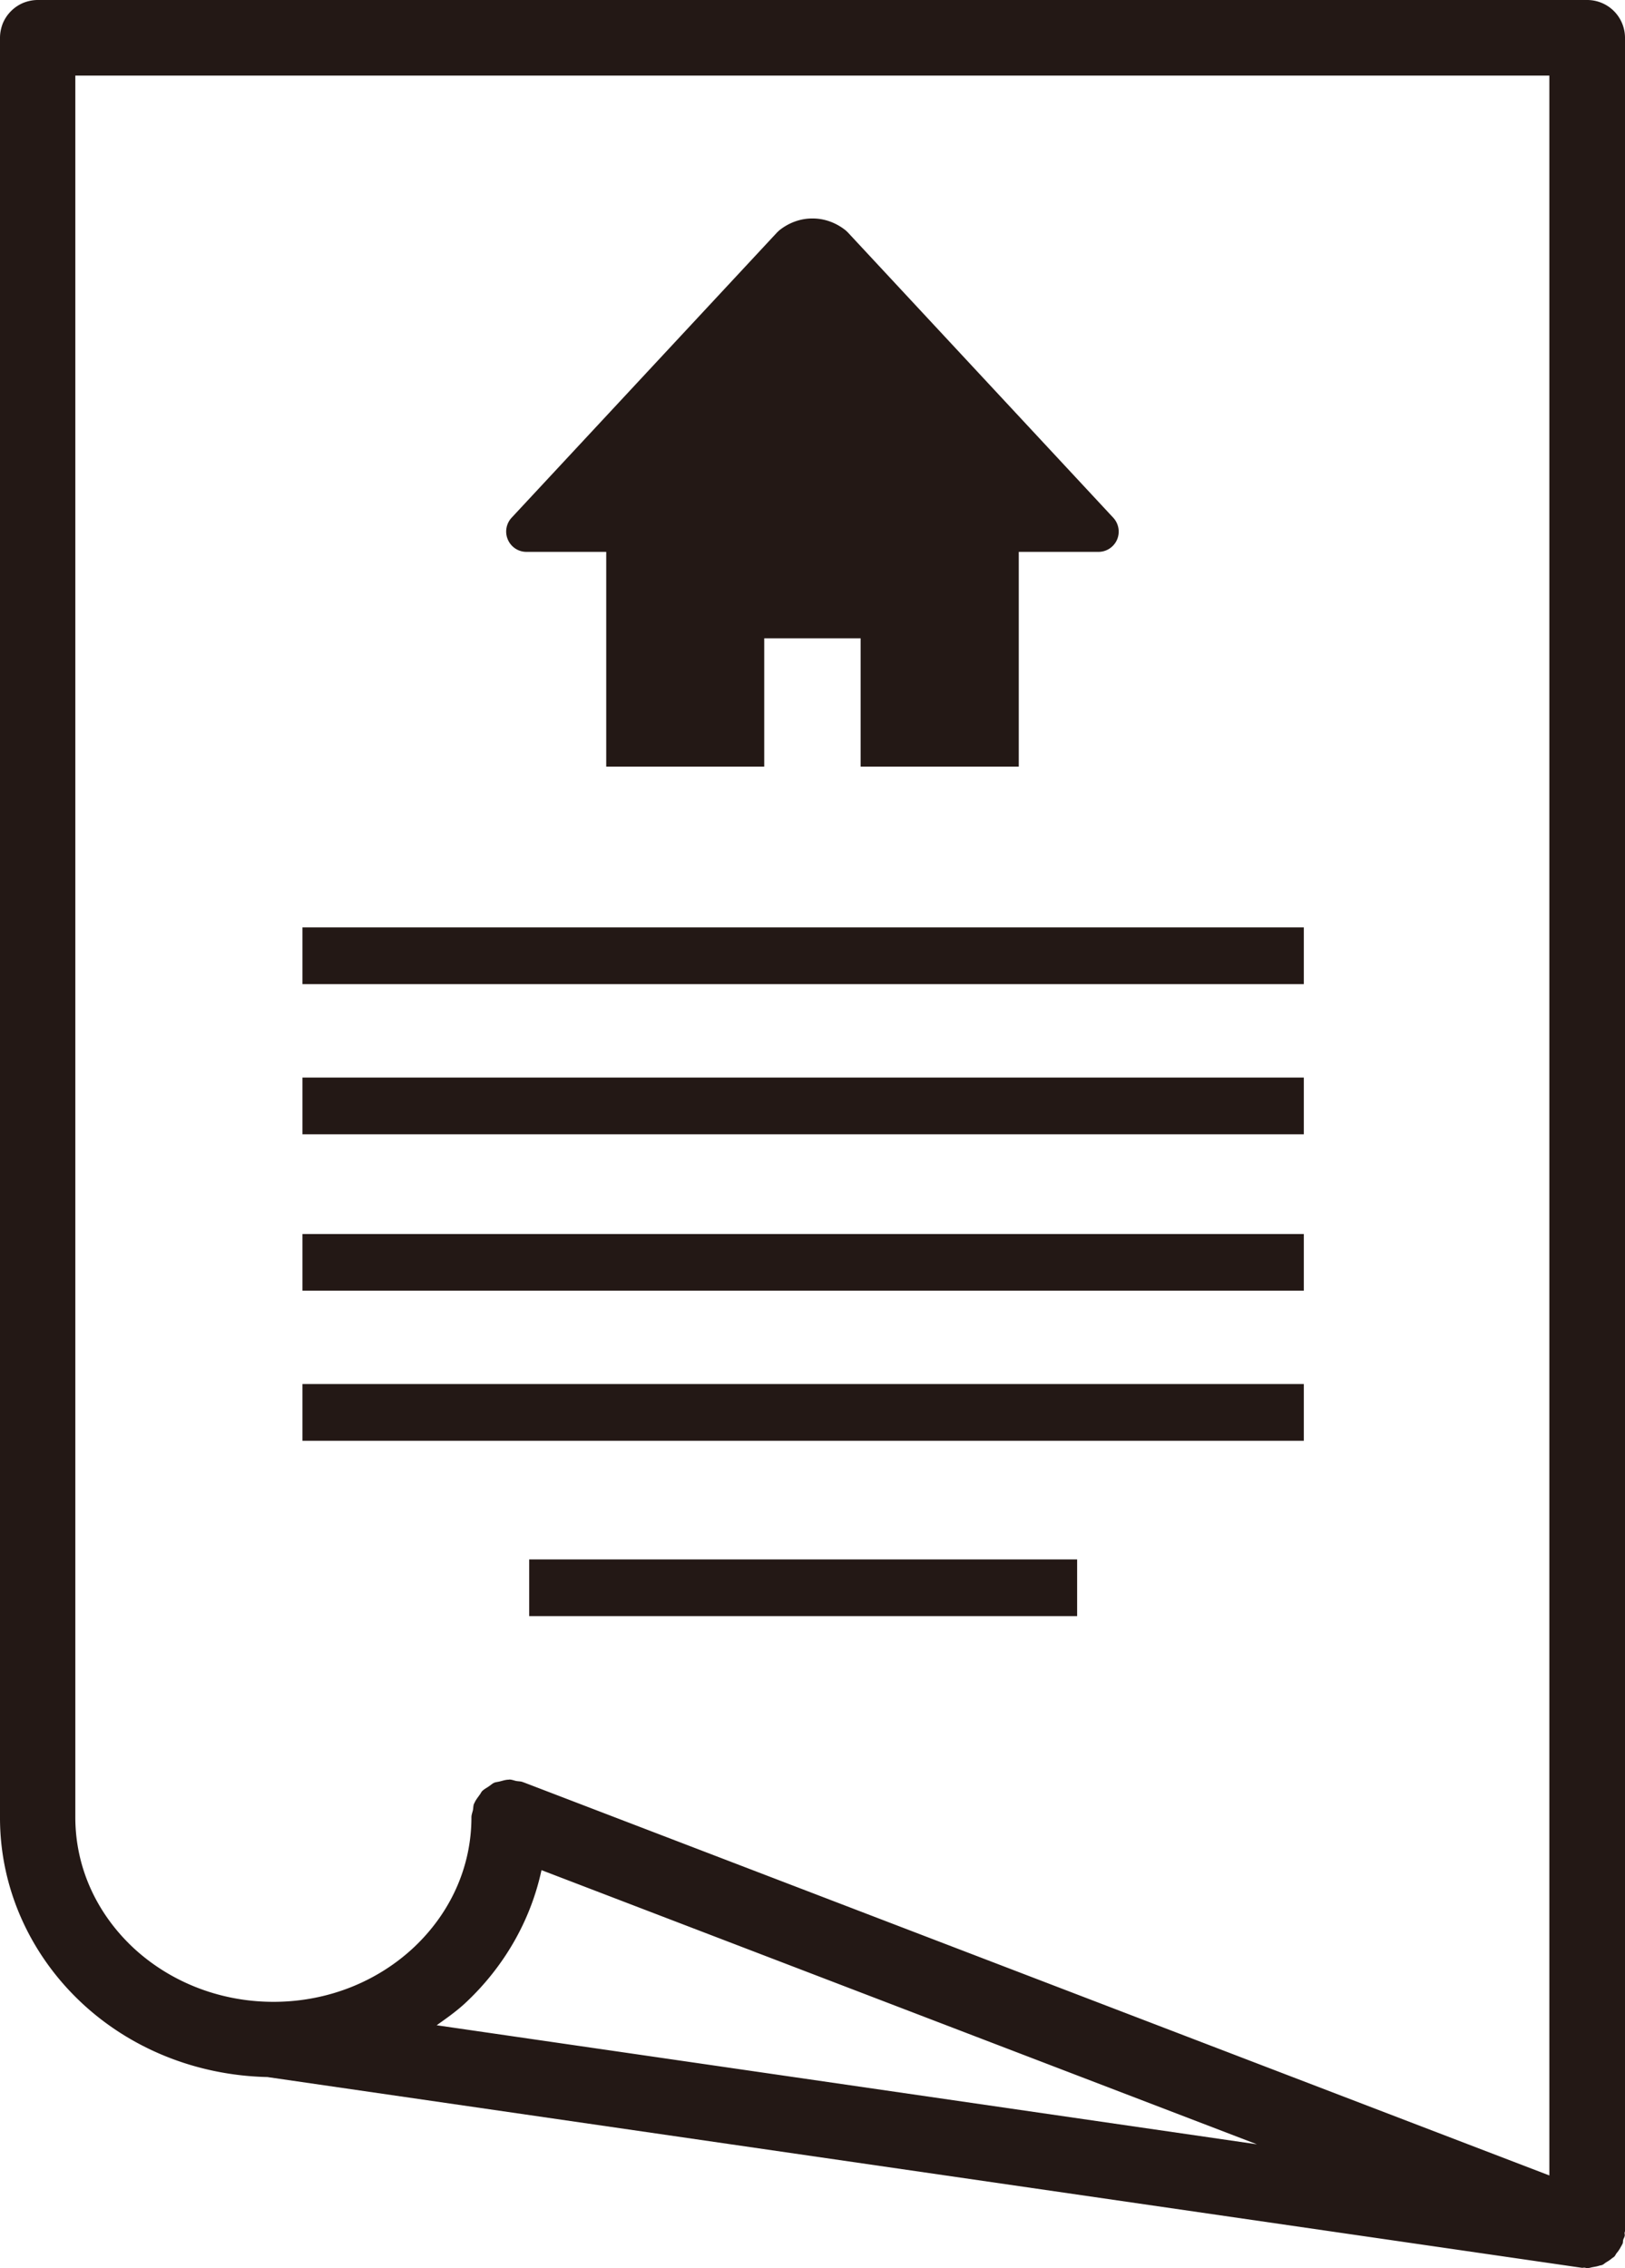
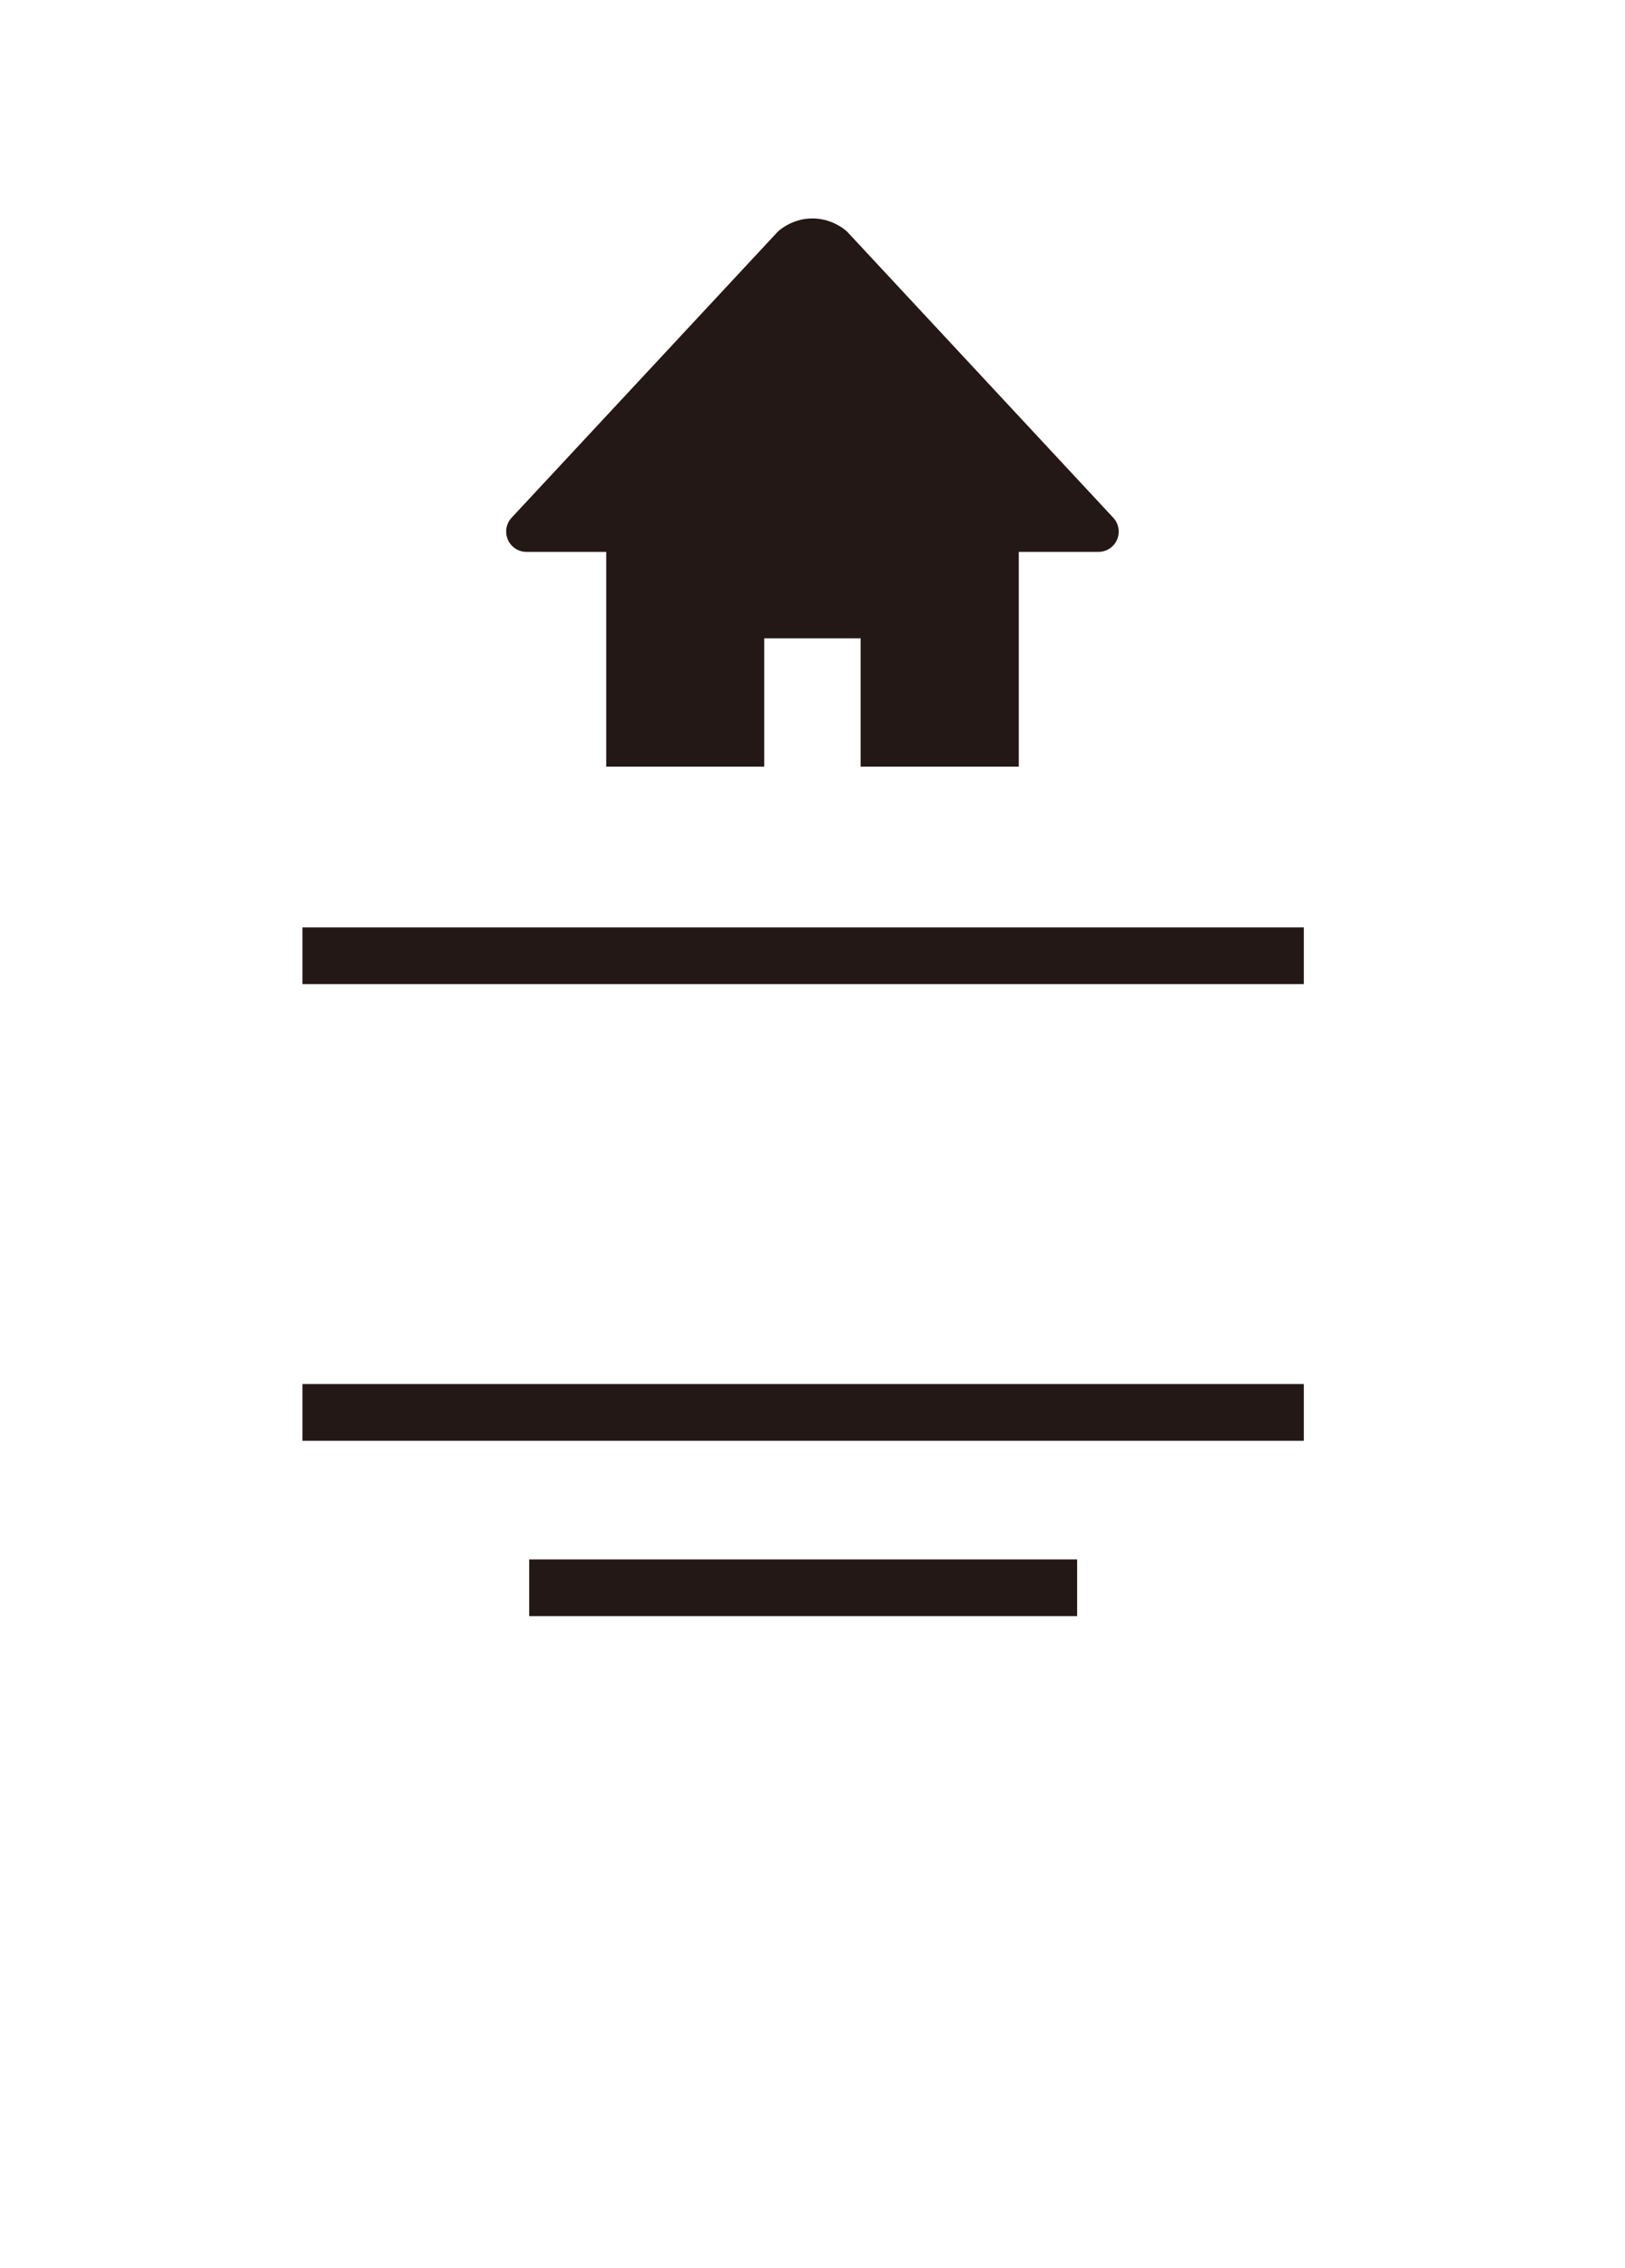
<svg xmlns="http://www.w3.org/2000/svg" id="a" viewBox="0 0 247.25 345">
  <defs>
    <style>.b{fill:#231815}</style>
  </defs>
  <path class="b" d="M80.12 83.94h12.12v32.66h24.04V97.09h14.67v19.51h24.06V83.94h12.12c1.23 0 2.33-.72 2.83-1.85.49-1.13.26-2.44-.57-3.34l-40.37-43.38-.3-.29c-1.47-1.2-3.28-1.86-5.1-1.85-1.84-.01-3.64.66-5.1 1.85l-.3.29-40.38 43.38c-.83.9-1.06 2.21-.56 3.34a3.07 3.07 0 002.83 1.85zm-34.1 57.12h152.36v8.63H46.02zm34.5 96.13h83.37v8.62H80.52zm-34.5-26.68h152.36v8.63H46.02z" />
-   <path class="b" d="M247.25 5.75c0-1.52-.61-2.99-1.69-4.07A5.762 5.762 0 00241.5 0H5.74c-.76 0-1.51.16-2.21.44-1.39.59-2.51 1.7-3.1 3.11C.16 4.24 0 4.99 0 5.75v270.67c-.02 11.01 4.76 21 12.31 28.11 7.35 6.93 17.41 11.16 28.44 11.39.02 0 .04.02.07.02l199.85 28.99c.15.02.27-.03.42-.02.15.01.26.08.41.08.04 0 .06-.02.09-.02.27 0 .51-.1.77-.14.33-.06.65-.11.98-.22.16-.05.31-.05.46-.12.22-.09.37-.26.57-.38.3-.18.59-.36.86-.59.13-.11.26-.17.38-.28.16-.15.23-.37.37-.54.23-.28.43-.56.6-.88.08-.17.19-.3.25-.47 0-.02.04-.04.05-.07.08-.19.04-.4.1-.61.06-.21.2-.39.23-.62.03-.14-.03-.28-.02-.42.01-.14.08-.26.08-.4V5.75zM66.43 308.05c1.56-1.11 3.13-2.21 4.51-3.52 5.67-5.34 9.77-12.28 11.45-20.08l108.86 41.7-124.82-18.11zm169.32 22.84L79.76 271.13h-.01l-.19-.07c-.32-.13-.66-.11-1-.17-.35-.07-.68-.22-1.06-.22-.04 0-.06.02-.09.02-.48 0-.91.16-1.38.27-.26.07-.57.09-.83.19-.31.14-.55.38-.84.57-.32.22-.68.4-.97.68-.18.17-.26.42-.43.62-.28.4-.61.8-.79 1.26-.01.03-.04.04-.05.07-.12.32-.1.64-.16.96-.08.37-.23.71-.23 1.09 0 7.67-3.27 14.6-8.7 19.74-5.44 5.13-13 8.34-21.42 8.34s-16.01-3.22-21.45-8.34c-5.43-5.14-8.7-12.07-8.7-19.74V11.5h224.28v319.39z" />
-   <path class="b" d="M46.02 163.9h152.36v8.63H46.02zm0 23.79h152.36v8.62H46.02z" />
</svg>